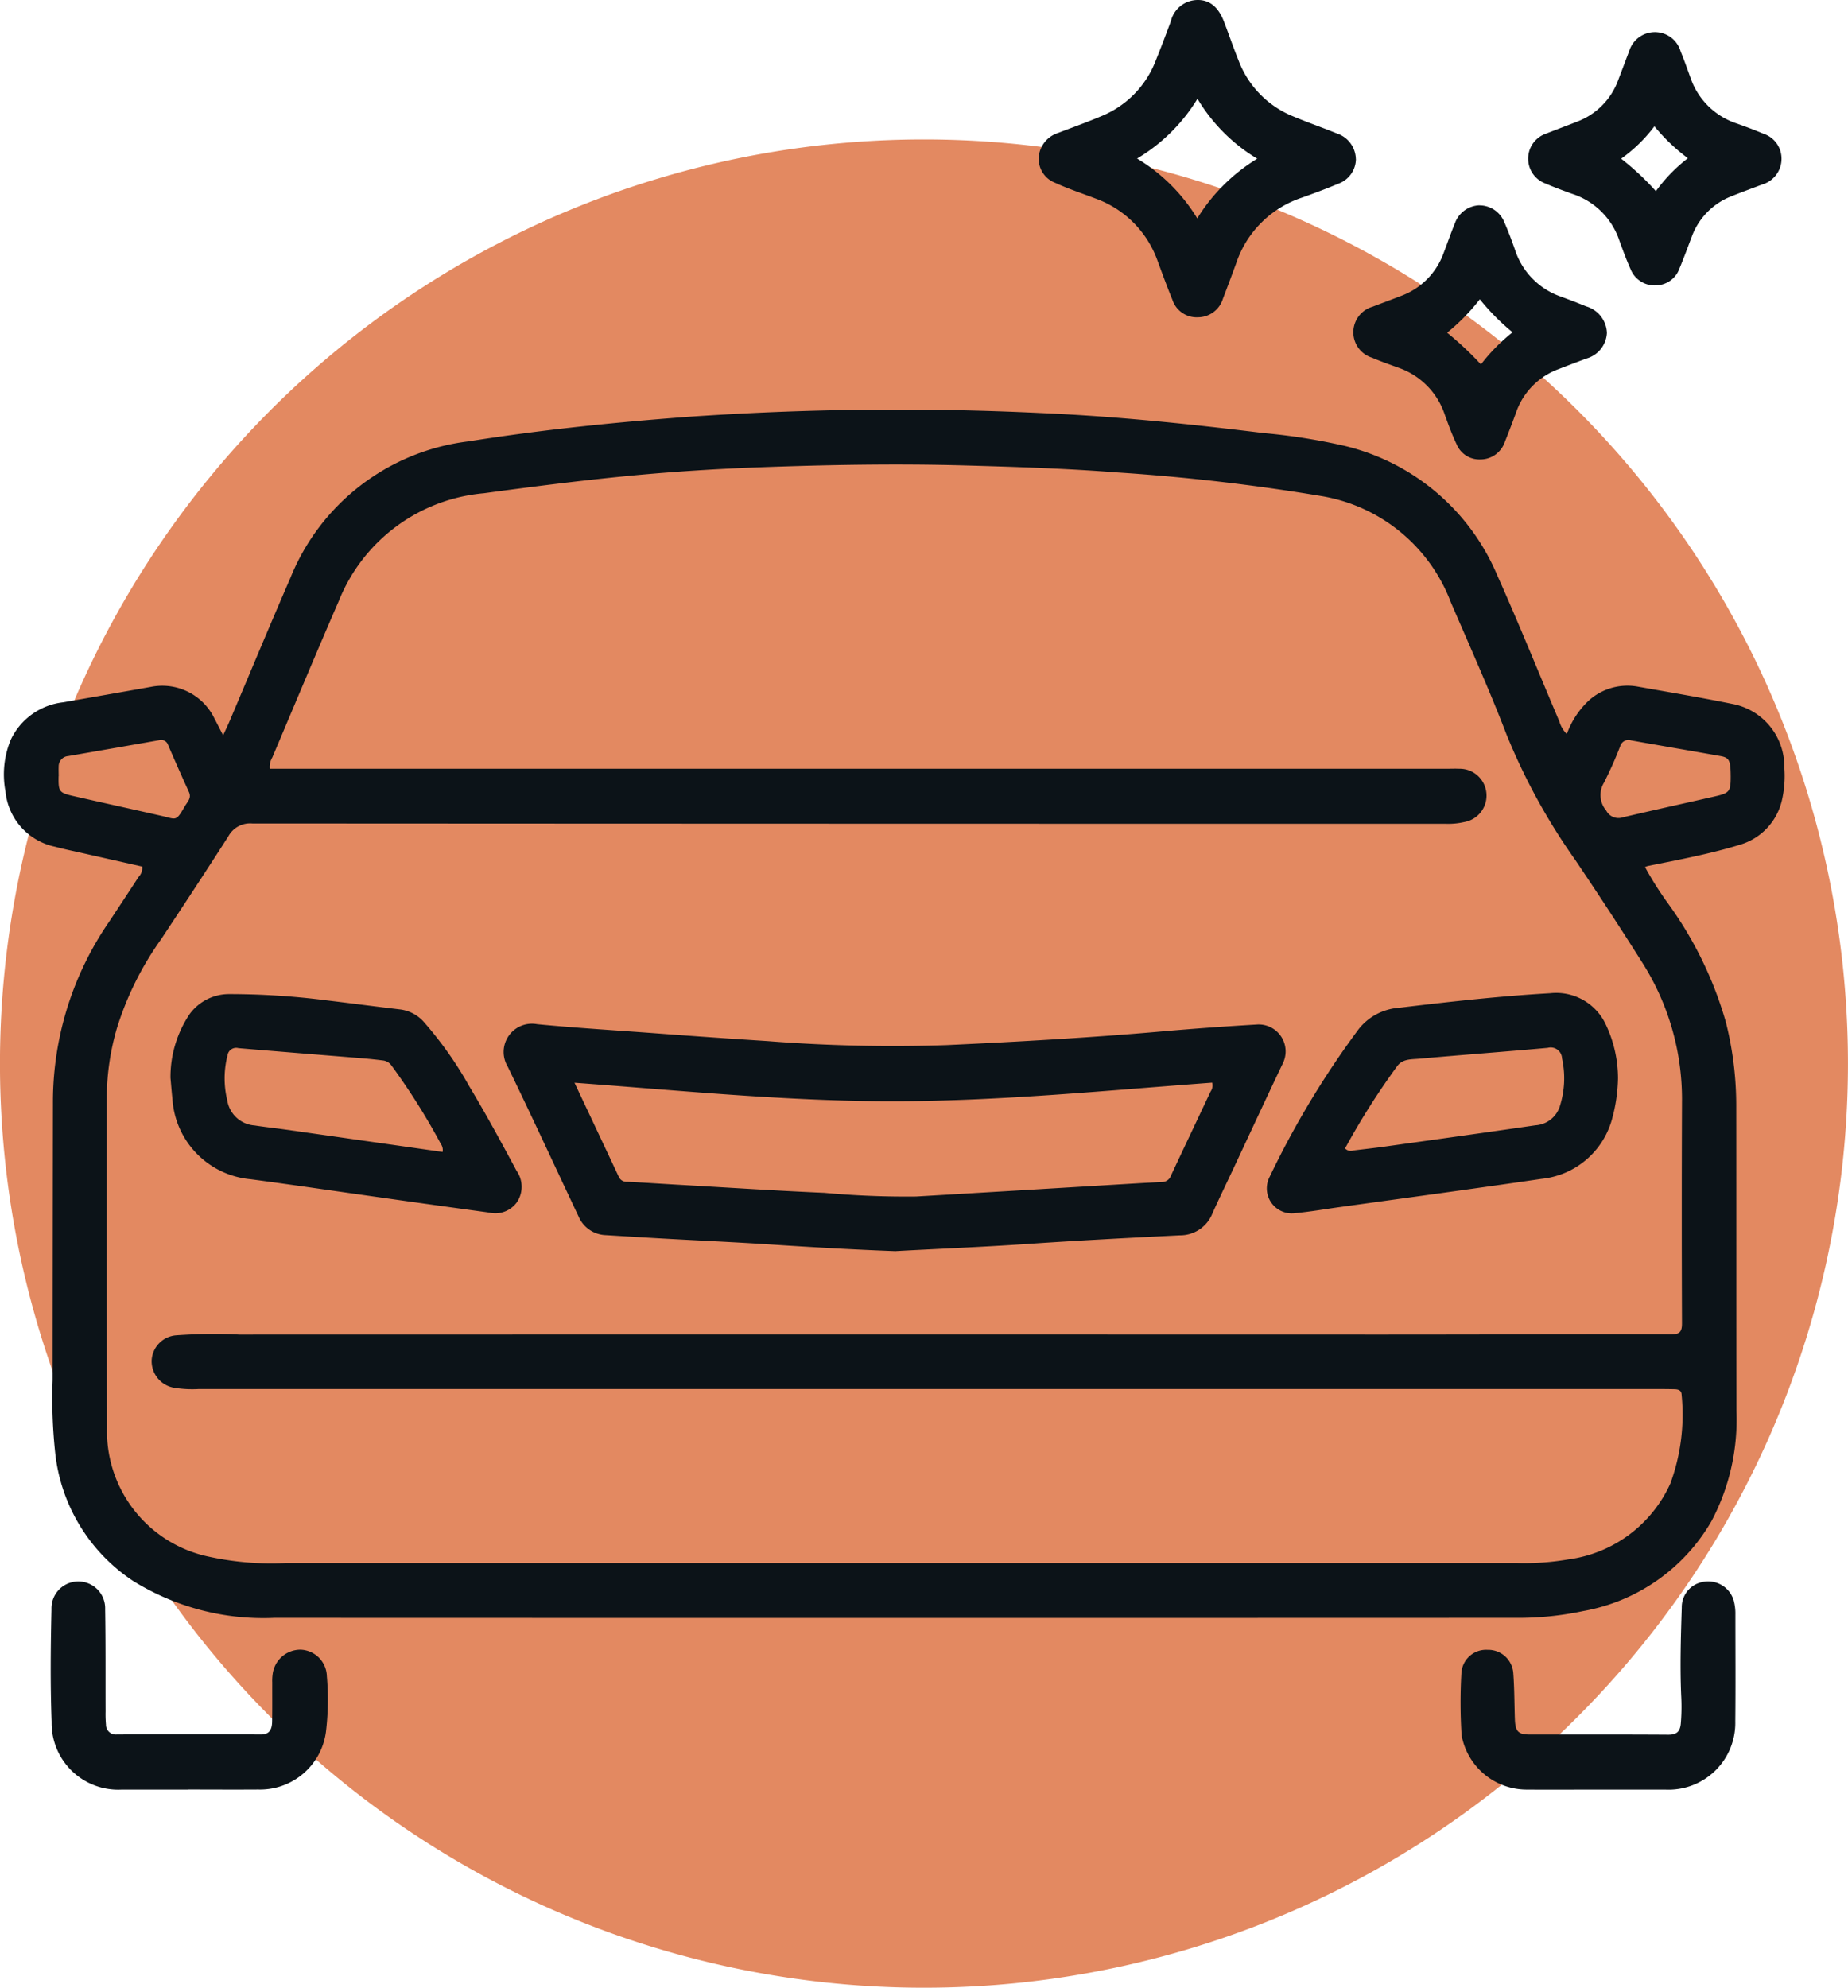
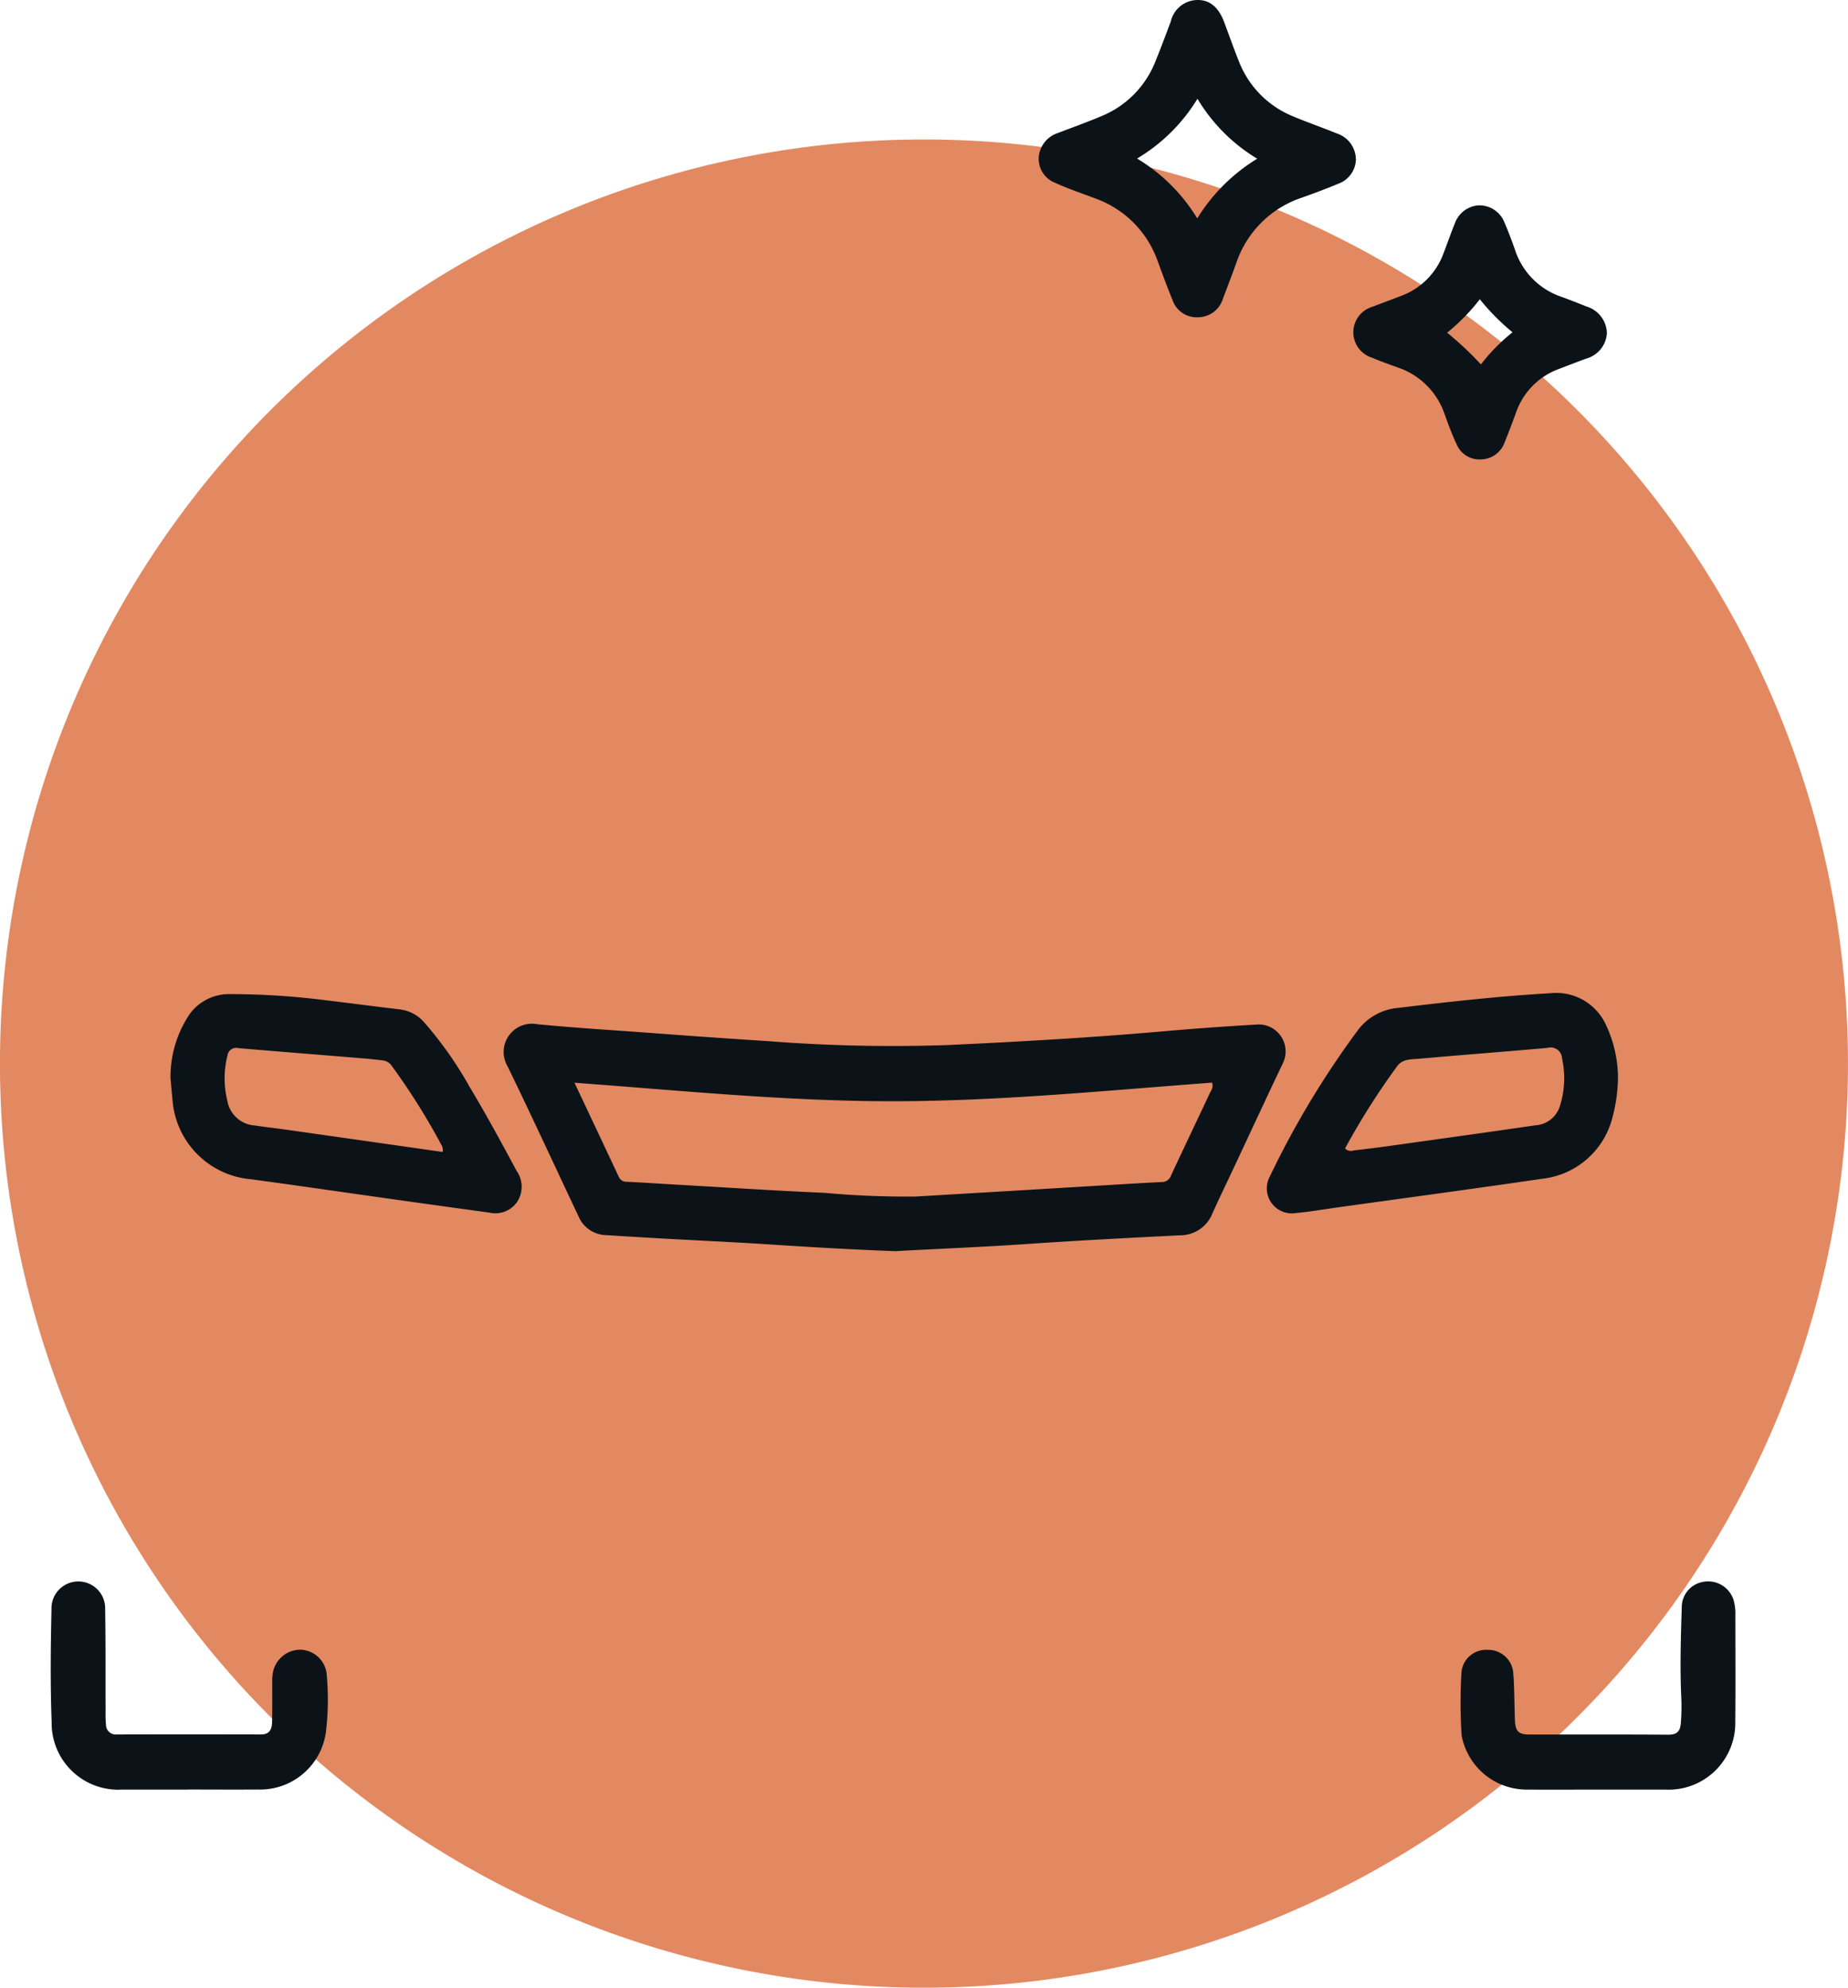
<svg xmlns="http://www.w3.org/2000/svg" width="115.302" height="124" viewBox="0 0 115.302 124">
  <defs>
    <clipPath id="clip-path">
      <rect id="Rectángulo_188" data-name="Rectángulo 188" width="115.302" height="124" fill="none" />
    </clipPath>
  </defs>
  <g id="ITEM4" clip-path="url(#clip-path)">
    <path id="Trazado_1576" data-name="Trazado 1576" d="M115.3,66.349A57.651,57.651,0,1,1,57.651,8.7,57.651,57.651,0,0,1,115.3,66.349" fill="#e38961" />
-     <path id="Trazado_1577" data-name="Trazado 1577" d="M97.76,45.791a5.311,5.311,0,0,1,1.359-2.078,3.6,3.6,0,0,1,3.035-.884c1.965.35,3.935.679,5.89,1.077a3.983,3.983,0,0,1,3.286,3.99,6.735,6.735,0,0,1-.158,2.057,3.773,3.773,0,0,1-2.582,2.735c-1.89.583-3.838.944-5.776,1.336a1.313,1.313,0,0,0-.177.067A20.79,20.79,0,0,0,104.03,56.3a23.664,23.664,0,0,1,3.647,7.45,21.2,21.2,0,0,1,.652,5.232c.008,6.348,0,12.7.011,19.044a13.5,13.5,0,0,1-1.562,6.88,11.587,11.587,0,0,1-8.011,5.6,19.407,19.407,0,0,1-4.222.422q-38.71.014-77.422,0a15.425,15.425,0,0,1-8.83-2.31,10.989,10.989,0,0,1-4.85-7.991,31.889,31.889,0,0,1-.159-4.521q.006-8.73.019-17.461A19.822,19.822,0,0,1,6.788,57.532q.934-1.409,1.858-2.824a.822.822,0,0,0,.229-.646l-4.056-.916c-.46-.1-.923-.2-1.378-.323a3.907,3.907,0,0,1-3.1-3.459A5.651,5.651,0,0,1,.67,46.152a4.125,4.125,0,0,1,3.273-2.339c1.823-.32,3.646-.637,5.469-.962A3.614,3.614,0,0,1,13.368,44.8c.168.317.329.638.553,1.074.169-.37.3-.635.413-.906,1.263-2.976,2.5-5.964,3.79-8.927a13.762,13.762,0,0,1,11.112-8.508c4.576-.727,9.183-1.195,13.8-1.537A187.974,187.974,0,0,1,64.9,25.764c4.669.2,9.311.684,13.944,1.252a37.758,37.758,0,0,1,5.053.8,13.822,13.822,0,0,1,9.514,8.057c1.351,3.015,2.586,6.082,3.878,9.124a1.847,1.847,0,0,0,.473.8M16.835,47.957h73.45c.255,0,.51-.012.764,0a1.675,1.675,0,0,1,.3,3.327,4.366,4.366,0,0,1-1.134.108q-37.239,0-74.479-.021a1.545,1.545,0,0,0-1.487.8c-1.381,2.159-2.791,4.3-4.207,6.437a19.4,19.4,0,0,0-2.765,5.593,15.752,15.752,0,0,0-.615,4.136c0,6.912-.013,13.825.016,20.737A7.991,7.991,0,0,0,12.8,97.059a18.267,18.267,0,0,0,5.031.45q38.412,0,76.824,0a16.2,16.2,0,0,0,3.2-.228,8.165,8.165,0,0,0,6.367-4.742,12.493,12.493,0,0,0,.7-5.519c-.007-.3-.223-.349-.454-.354-.454-.011-.909-.012-1.364-.012q-45.342,0-90.684,0a7.126,7.126,0,0,1-1.522-.073,1.683,1.683,0,0,1-1.436-1.717A1.656,1.656,0,0,1,11.01,83.3a33.357,33.357,0,0,1,3.924-.044q35.6-.009,71.2,0c6.038,0,12.076-.025,18.115-.012.564,0,.7-.169.695-.709q-.028-6.876,0-13.751a15.905,15.905,0,0,0-2.479-8.737q-2.051-3.252-4.206-6.437a38.6,38.6,0,0,1-4.274-7.82c-1.068-2.779-2.293-5.5-3.469-8.233a10.472,10.472,0,0,0-8.076-6.612,127.523,127.523,0,0,0-12.713-1.471c-3.154-.247-6.316-.348-9.478-.437-4.346-.123-8.692-.041-13.035.121q-3.7.138-7.4.472c-3.218.3-6.425.707-9.629,1.141a10.757,10.757,0,0,0-9.038,6.7c-1.409,3.249-2.775,6.517-4.155,9.778a1.148,1.148,0,0,0-.159.716m91.149.435c-.005-.959-.089-1.136-.64-1.234-1.854-.33-3.71-.647-5.563-.975a.534.534,0,0,0-.686.352,24.17,24.17,0,0,1-1.017,2.283,1.494,1.494,0,0,0,.143,1.744.862.862,0,0,0,1.046.415c1.9-.445,3.813-.865,5.718-1.3.944-.217,1-.305,1-1.282M3.657,48.427c-.016.966.023,1.029.964,1.243,1.836.419,3.677.821,5.513,1.239.866.2.842.36,1.4-.614.156-.272.43-.5.255-.886q-.667-1.458-1.3-2.932a.456.456,0,0,0-.561-.3q-2.838.5-5.675.991a.639.639,0,0,0-.591.662c-.01.2,0,.4,0,.6" fill="#0c1318" />
    <path id="Trazado_1578" data-name="Trazado 1578" d="M84.6,9.918a1.66,1.66,0,0,1-1.1,1.544c-.736.308-1.485.588-2.237.856a6.48,6.48,0,0,0-4.12,4.066c-.272.751-.554,1.5-.839,2.244a1.633,1.633,0,0,1-1.555,1.165,1.593,1.593,0,0,1-1.6-1.094c-.324-.789-.616-1.591-.912-2.391a6.415,6.415,0,0,0-3.9-3.929c-.831-.318-1.68-.595-2.485-.967a1.6,1.6,0,0,1-.9-2.165A1.726,1.726,0,0,1,66,8.3c.915-.351,1.838-.681,2.741-1.063a6.1,6.1,0,0,0,3.37-3.46c.328-.807.634-1.623.938-2.439A1.729,1.729,0,0,1,74.714,0c.758-.01,1.305.44,1.652,1.348.311.814.593,1.639.92,2.446a6.071,6.071,0,0,0,3.372,3.456c.9.379,1.83.7,2.738,1.07a1.721,1.721,0,0,1,1.2,1.6M70.949,9.893A11.061,11.061,0,0,1,74.7,13.624,11.345,11.345,0,0,1,78.441,9.9a10.826,10.826,0,0,1-3.727-3.739,11,11,0,0,1-3.765,3.728" fill="#0c1318" />
-     <path id="Trazado_1579" data-name="Trazado 1579" d="M103.36,17.8a1.606,1.606,0,0,1-1.616-.993c-.268-.595-.493-1.21-.716-1.824A4.585,4.585,0,0,0,98.114,12.1c-.564-.2-1.126-.411-1.676-.647a1.652,1.652,0,0,1,.042-3.123c.642-.251,1.288-.494,1.93-.745a4.352,4.352,0,0,0,2.558-2.6c.23-.593.447-1.19.678-1.782a1.675,1.675,0,0,1,3.216.011c.222.536.413,1.086.611,1.632A4.557,4.557,0,0,0,108.349,7.7c.563.2,1.126.409,1.677.642a1.638,1.638,0,0,1,1.128,1.586,1.671,1.671,0,0,1-1.211,1.584c-.627.239-1.259.469-1.882.718a4.3,4.3,0,0,0-2.518,2.567c-.253.661-.493,1.328-.768,1.98A1.576,1.576,0,0,1,103.36,17.8m1.949-7.931a11.829,11.829,0,0,1-2.085-1.99A9.389,9.389,0,0,1,101.148,9.9a16.7,16.7,0,0,1,2.168,2.027,9.89,9.89,0,0,1,1.993-2.054" fill="#0c1318" />
    <path id="Trazado_1580" data-name="Trazado 1580" d="M92.308,12.811a1.675,1.675,0,0,1,1.549,1.045c.246.565.463,1.143.668,1.725A4.584,4.584,0,0,0,97.4,18.508q.79.29,1.572.607a1.792,1.792,0,0,1,1.287,1.65,1.75,1.75,0,0,1-1.271,1.6c-.579.213-1.155.433-1.73.655a4.44,4.44,0,0,0-2.682,2.758c-.223.613-.459,1.222-.7,1.829a1.605,1.605,0,0,1-1.521,1.054,1.537,1.537,0,0,1-1.474-.95c-.287-.6-.518-1.238-.746-1.869a4.649,4.649,0,0,0-2.895-2.907c-.545-.2-1.1-.39-1.628-.618a1.661,1.661,0,0,1,.032-3.185c.592-.228,1.189-.445,1.78-.675A4.46,4.46,0,0,0,90.066,15.8c.242-.626.458-1.262.714-1.882a1.691,1.691,0,0,1,1.528-1.111m2.06,7.92a14.1,14.1,0,0,1-2.037-2.057,12.665,12.665,0,0,1-2.04,2.085A20.651,20.651,0,0,1,92.4,22.733a11.5,11.5,0,0,1,1.968-2" fill="#0c1318" />
    <path id="Trazado_1581" data-name="Trazado 1581" d="M11.75,111.642q-2.073,0-4.145,0a4.154,4.154,0,0,1-4.383-4.219c-.087-2.344-.063-4.69-.009-7.034a1.675,1.675,0,1,1,3.348,0c.035,2.127.018,4.254.026,6.381a7.41,7.41,0,0,0,.025.817.612.612,0,0,0,.682.615q4.5-.011,9,0c.542,0,.676-.355.684-.79.015-.818.005-1.637.008-2.455a2.847,2.847,0,0,1,.022-.489,1.748,1.748,0,0,1,1.748-1.554,1.7,1.7,0,0,1,1.638,1.664,16.809,16.809,0,0,1-.06,3.481,4.146,4.146,0,0,1-4.22,3.579c-1.454.01-2.909,0-4.363,0" fill="#0c1318" />
    <path id="Trazado_1582" data-name="Trazado 1582" d="M99.685,111.642c-1.455,0-2.909.012-4.364,0a4.131,4.131,0,0,1-4.064-3.1,1.753,1.753,0,0,1-.065-.319,31.722,31.722,0,0,1-.013-3.814,1.542,1.542,0,0,1,1.633-1.486,1.567,1.567,0,0,1,1.607,1.465c.072.959.065,1.924.1,2.886.031.752.218.932.955.933,2.873,0,5.745-.009,8.618.01.507,0,.726-.182.776-.675a12.555,12.555,0,0,0,.024-1.8c-.075-1.818-.021-3.636.038-5.453a1.6,1.6,0,0,1,1.3-1.6,1.666,1.666,0,0,1,1.93,1.115,3.108,3.108,0,0,1,.115.916c0,2.219.016,4.438-.006,6.656a4.162,4.162,0,0,1-4.335,4.268c-1.419,0-2.837,0-4.255,0" fill="#0c1318" />
    <path id="Trazado_1583" data-name="Trazado 1583" d="M55.9,78.054c-2.711-.1-5.286-.252-7.861-.42-2.212-.145-4.427-.243-6.641-.367-1.2-.066-2.393-.141-3.589-.215a1.911,1.911,0,0,1-1.71-1.164c-1.475-3.119-2.917-6.254-4.425-9.356a1.764,1.764,0,0,1,1.834-2.64c2.512.245,5.032.39,7.548.58q3.424.258,6.851.477a100.066,100.066,0,0,0,11.17.247c4.447-.207,8.89-.456,13.326-.844q2.985-.261,5.979-.436a1.682,1.682,0,0,1,1.667,2.4c-1.025,2.146-2.023,4.305-3.033,6.459-.455.97-.924,1.934-1.365,2.91a2.161,2.161,0,0,1-2.031,1.379c-3.175.159-6.351.322-9.523.54-2.774.19-5.552.3-8.2.446M75.626,67.54c-6.62.491-13.226,1.154-19.857,1.16s-13.219-.661-19.924-1.155c.959,2.036,1.864,3.953,2.764,5.873a.523.523,0,0,0,.521.305c1.053.052,2.1.124,3.157.184,3.048.173,6.1.375,9.146.506a56.269,56.269,0,0,0,5.718.23q6.15-.361,12.3-.732c1.016-.06,2.032-.125,3.049-.171a.6.6,0,0,0,.566-.416c.816-1.744,1.644-3.483,2.464-5.225a.659.659,0,0,0,.1-.559" fill="#0c1318" />
    <path id="Trazado_1584" data-name="Trazado 1584" d="M10.637,67.241a7.025,7.025,0,0,1,1.192-3.973,3.046,3.046,0,0,1,2.488-1.253,47.588,47.588,0,0,1,6.035.389c1.55.184,3.1.39,4.648.573a2.376,2.376,0,0,1,1.489.827,23.444,23.444,0,0,1,2.789,3.961c1.04,1.729,2,3.5,2.955,5.279a1.724,1.724,0,0,1,.024,1.948,1.658,1.658,0,0,1-1.735.654q-3.669-.5-7.335-1.022c-2.516-.353-5.03-.725-7.549-1.059a5.369,5.369,0,0,1-4.878-4.983c-.046-.433-.08-.868-.123-1.341m16.979,4.624a.665.665,0,0,0-.113-.507,41.216,41.216,0,0,0-3.077-4.886.755.755,0,0,0-.546-.318q-.621-.078-1.245-.131c-2.588-.212-5.176-.416-7.762-.636a.545.545,0,0,0-.677.448,5.775,5.775,0,0,0-.018,2.8,1.859,1.859,0,0,0,1.707,1.575c.646.1,1.3.168,1.942.26,3.248.461,6.5.924,9.789,1.393" fill="#0c1318" />
    <path id="Trazado_1585" data-name="Trazado 1585" d="M100.951,67.28a10.187,10.187,0,0,1-.363,2.5,5.1,5.1,0,0,1-4.42,3.763c-4.218.619-8.443,1.185-12.666,1.773-.88.122-1.758.278-2.642.358a1.56,1.56,0,0,1-1.641-2.263,55.951,55.951,0,0,1,5.529-9.179,3.507,3.507,0,0,1,2.492-1.357c3.155-.378,6.312-.733,9.483-.914a3.413,3.413,0,0,1,3.453,1.923,7.845,7.845,0,0,1,.775,3.4M83.92,71.642a.485.485,0,0,0,.513.13c.666-.081,1.333-.155,2-.248,3.124-.436,6.248-.869,9.369-1.324a1.7,1.7,0,0,0,1.512-1.162,5.734,5.734,0,0,0,.146-3.006.709.709,0,0,0-.892-.663c-2.674.242-5.352.44-8.026.679-.473.042-1.017,0-1.355.446a45.556,45.556,0,0,0-3.264,5.148" fill="#0c1318" />
  </g>
</svg>